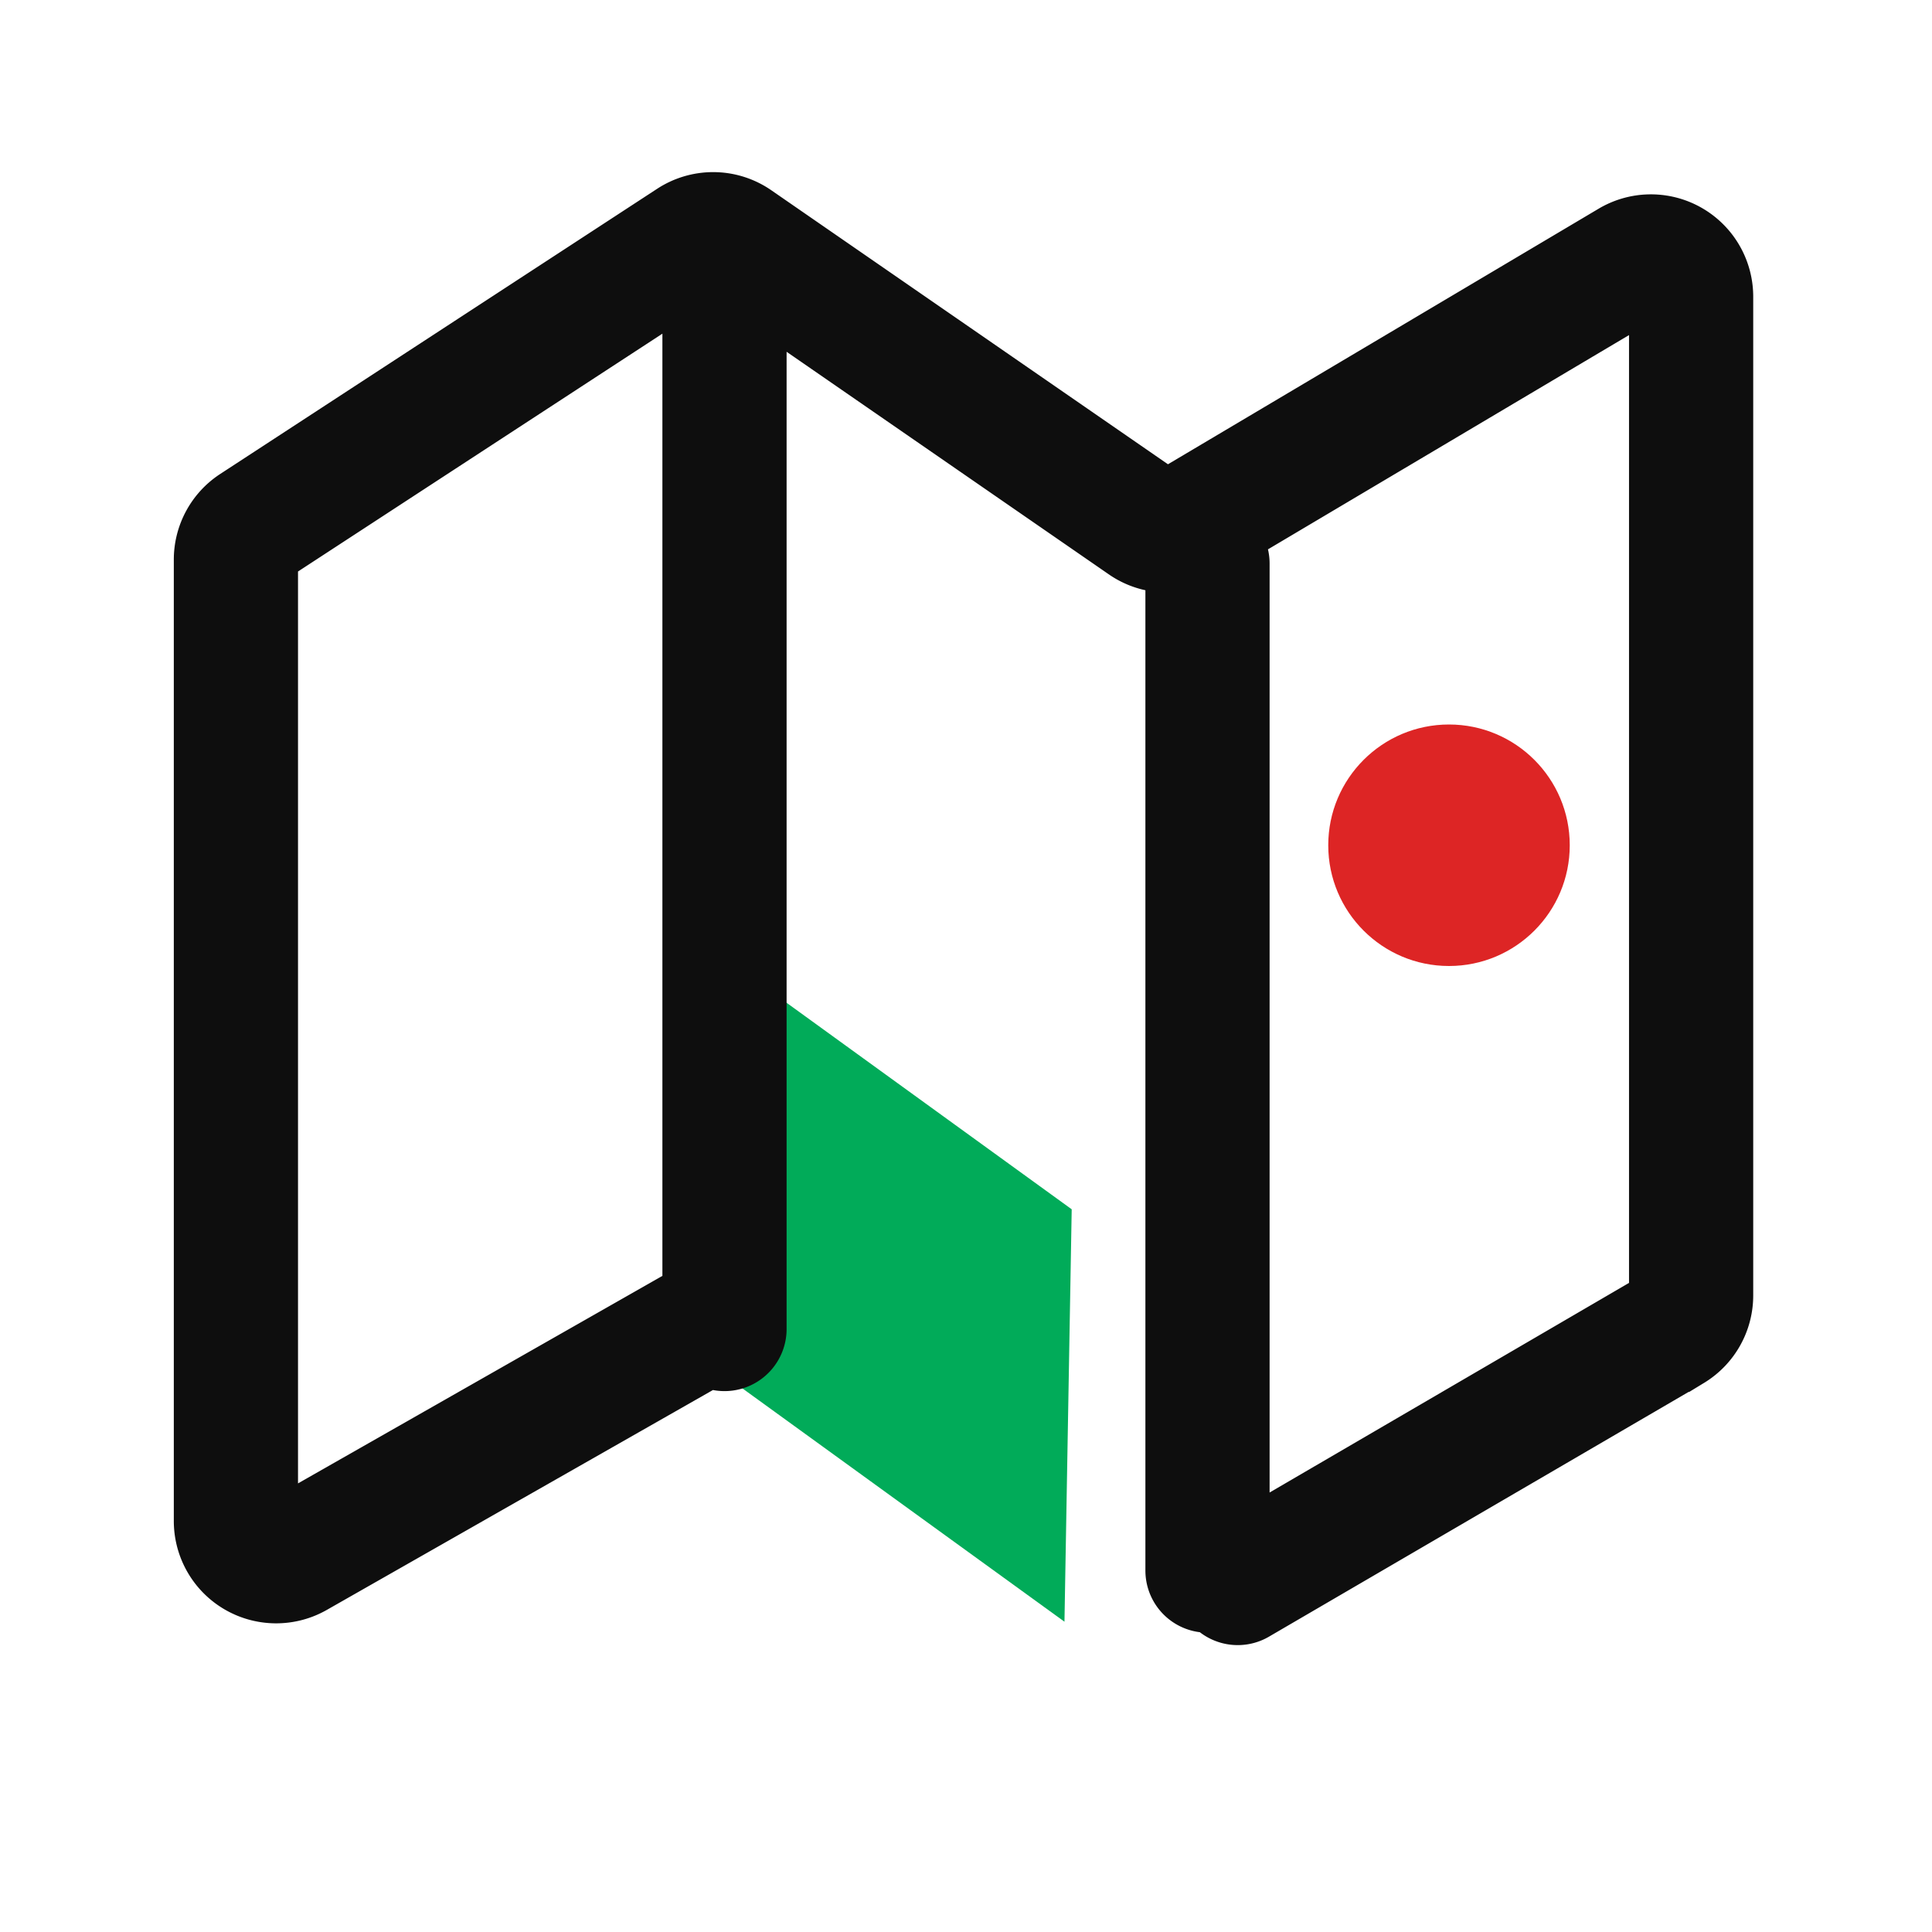
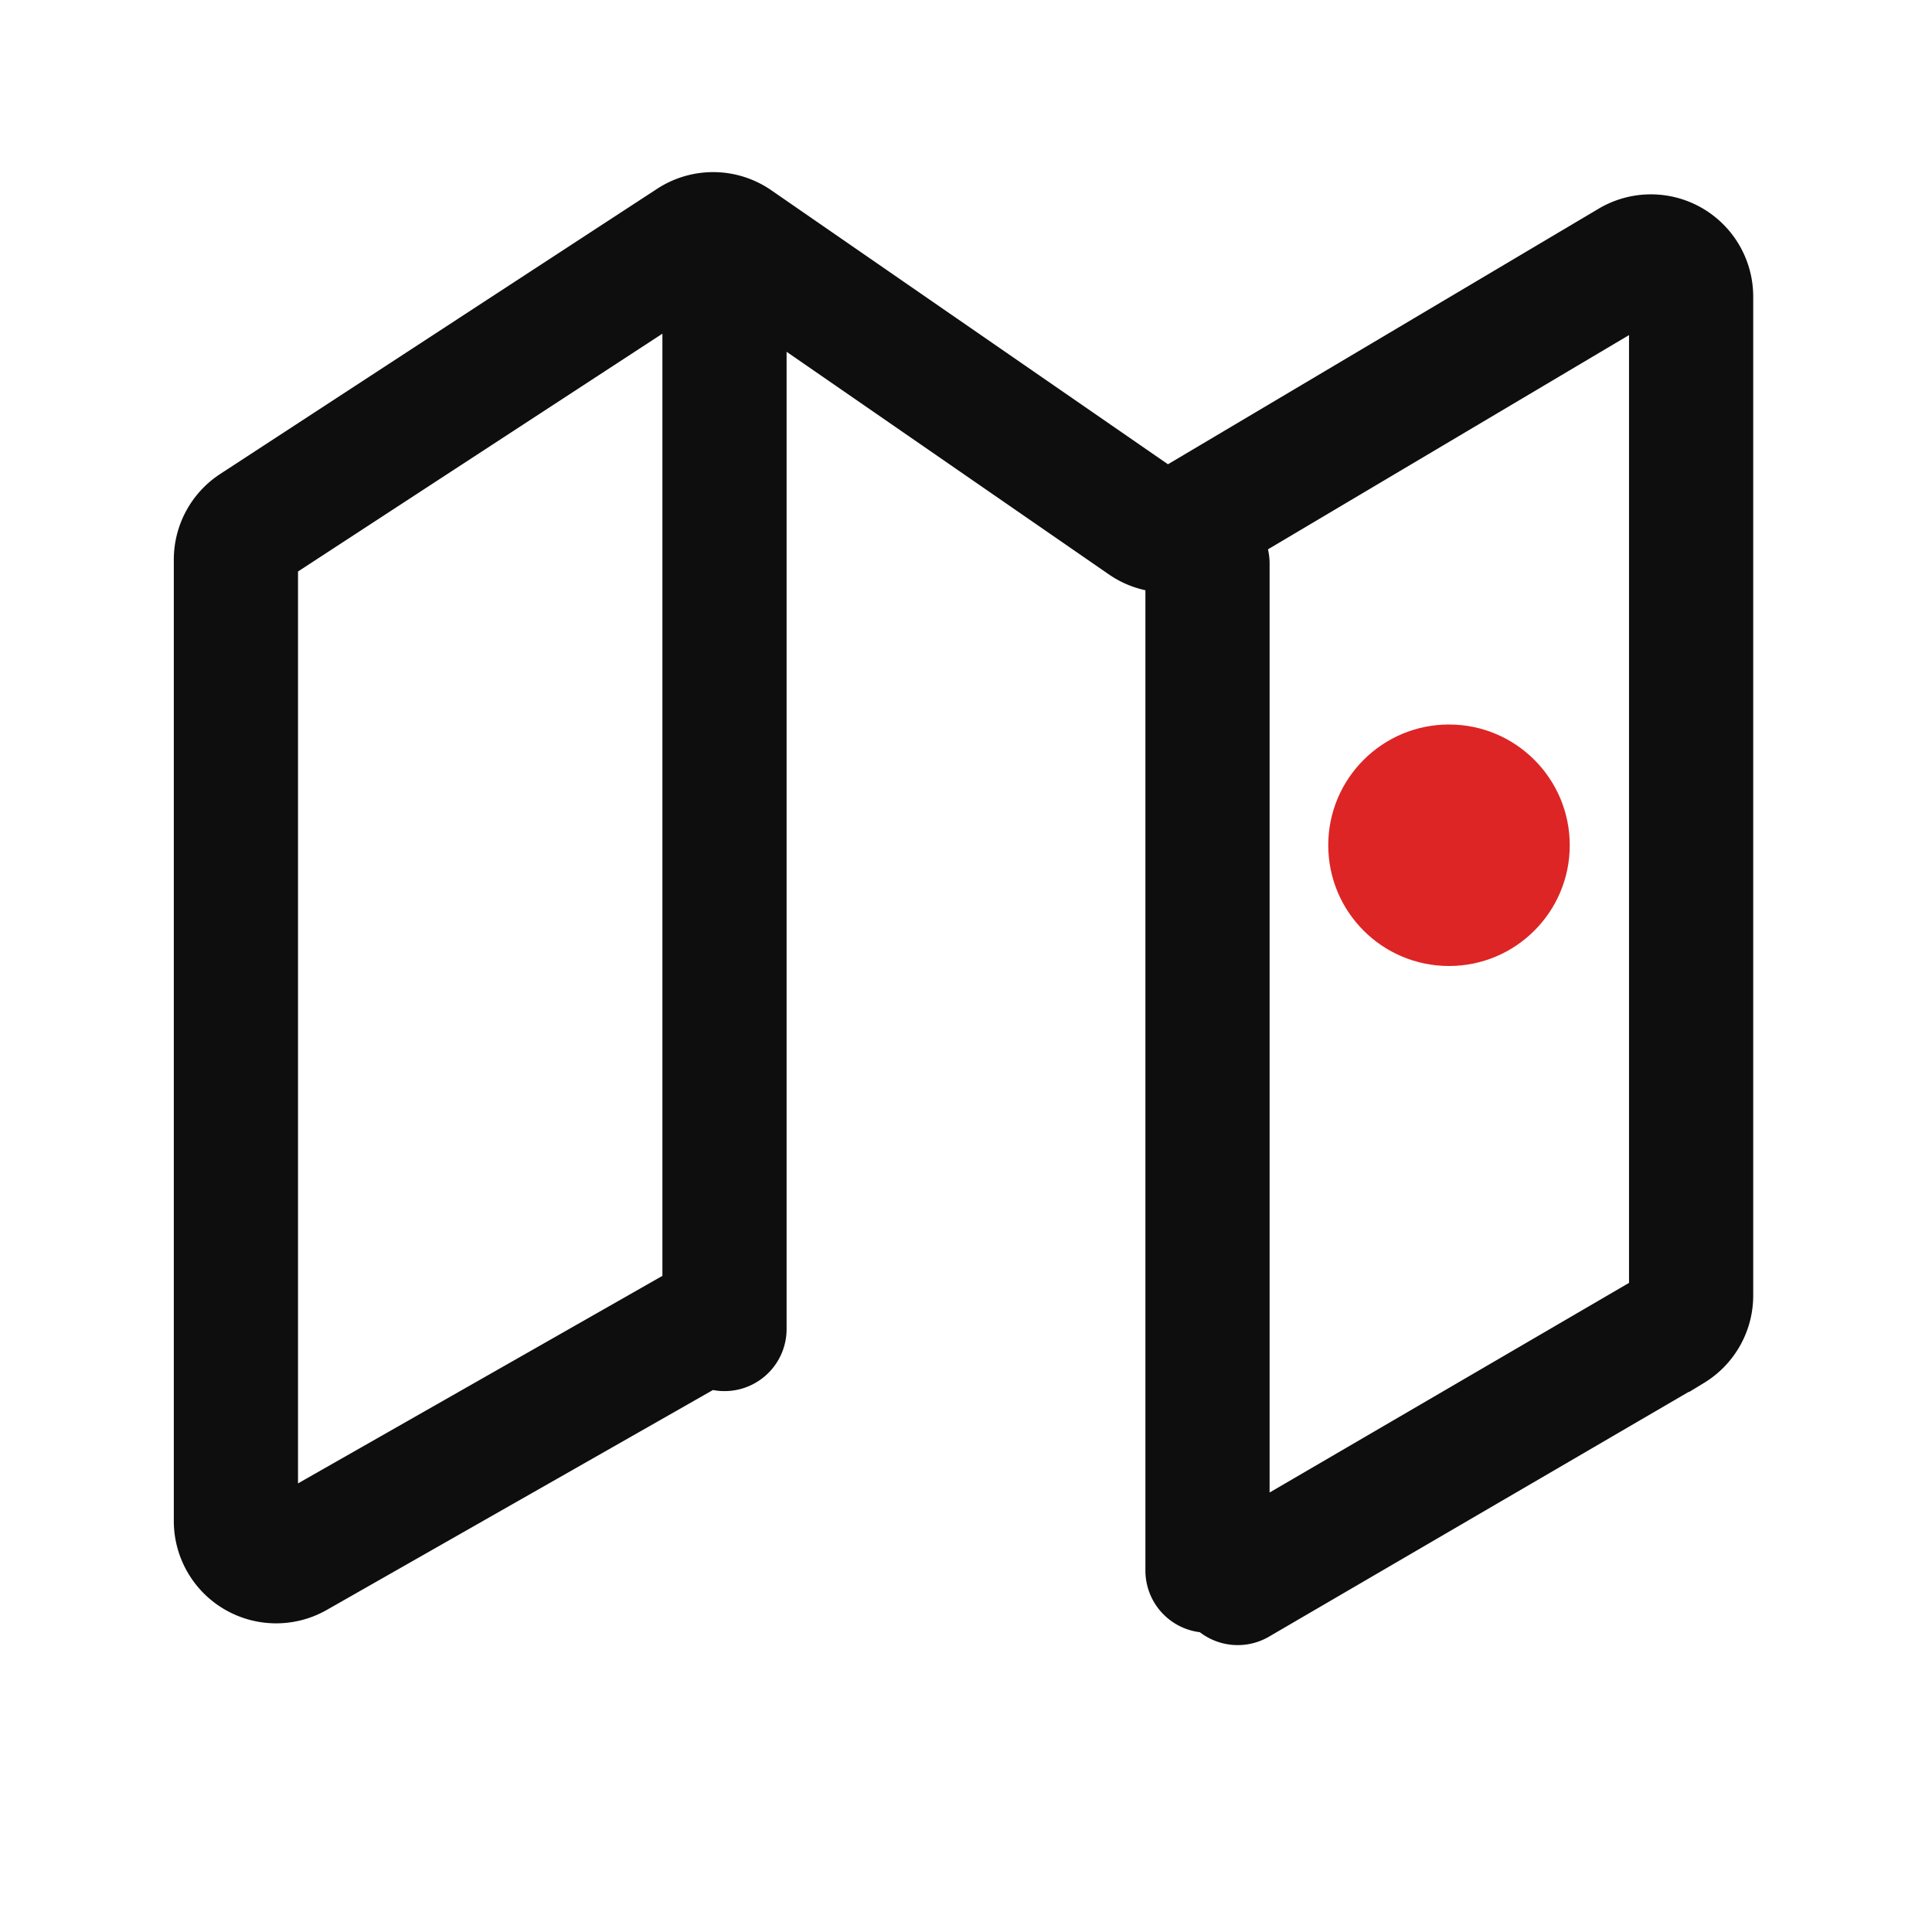
<svg xmlns="http://www.w3.org/2000/svg" width="28" height="28" viewBox="0 0 28 28">
  <g fill="none" fill-rule="evenodd">
-     <path fill="#01AB59" d="M15.532 17.526L10.664 14l-.104 5.977 4.867 3.526z" style="mix-blend-mode:multiply" />
    <path stroke="#0E0E0E" stroke-linecap="round" stroke-width="1.8" d="M10.5 3.758v15.503M17.938 22.942l6.291-3.669a.583.583 0 0 0 .28-.498V4.3a.583.583 0 0 0-.88-.502l-6.417 3.808a.583.583 0 0 1-.63-.022l-5.915-4.086a.583.583 0 0 0-.65-.009L3.683 7.623a.583.583 0 0 0-.264.488v13.932a.583.583 0 0 0 .872.507l5.73-3.263M17.5 8.167v14.595" />
    <circle cx="21" cy="12.25" r="1.75" fill="#DD2525" />
  </g>
</svg>